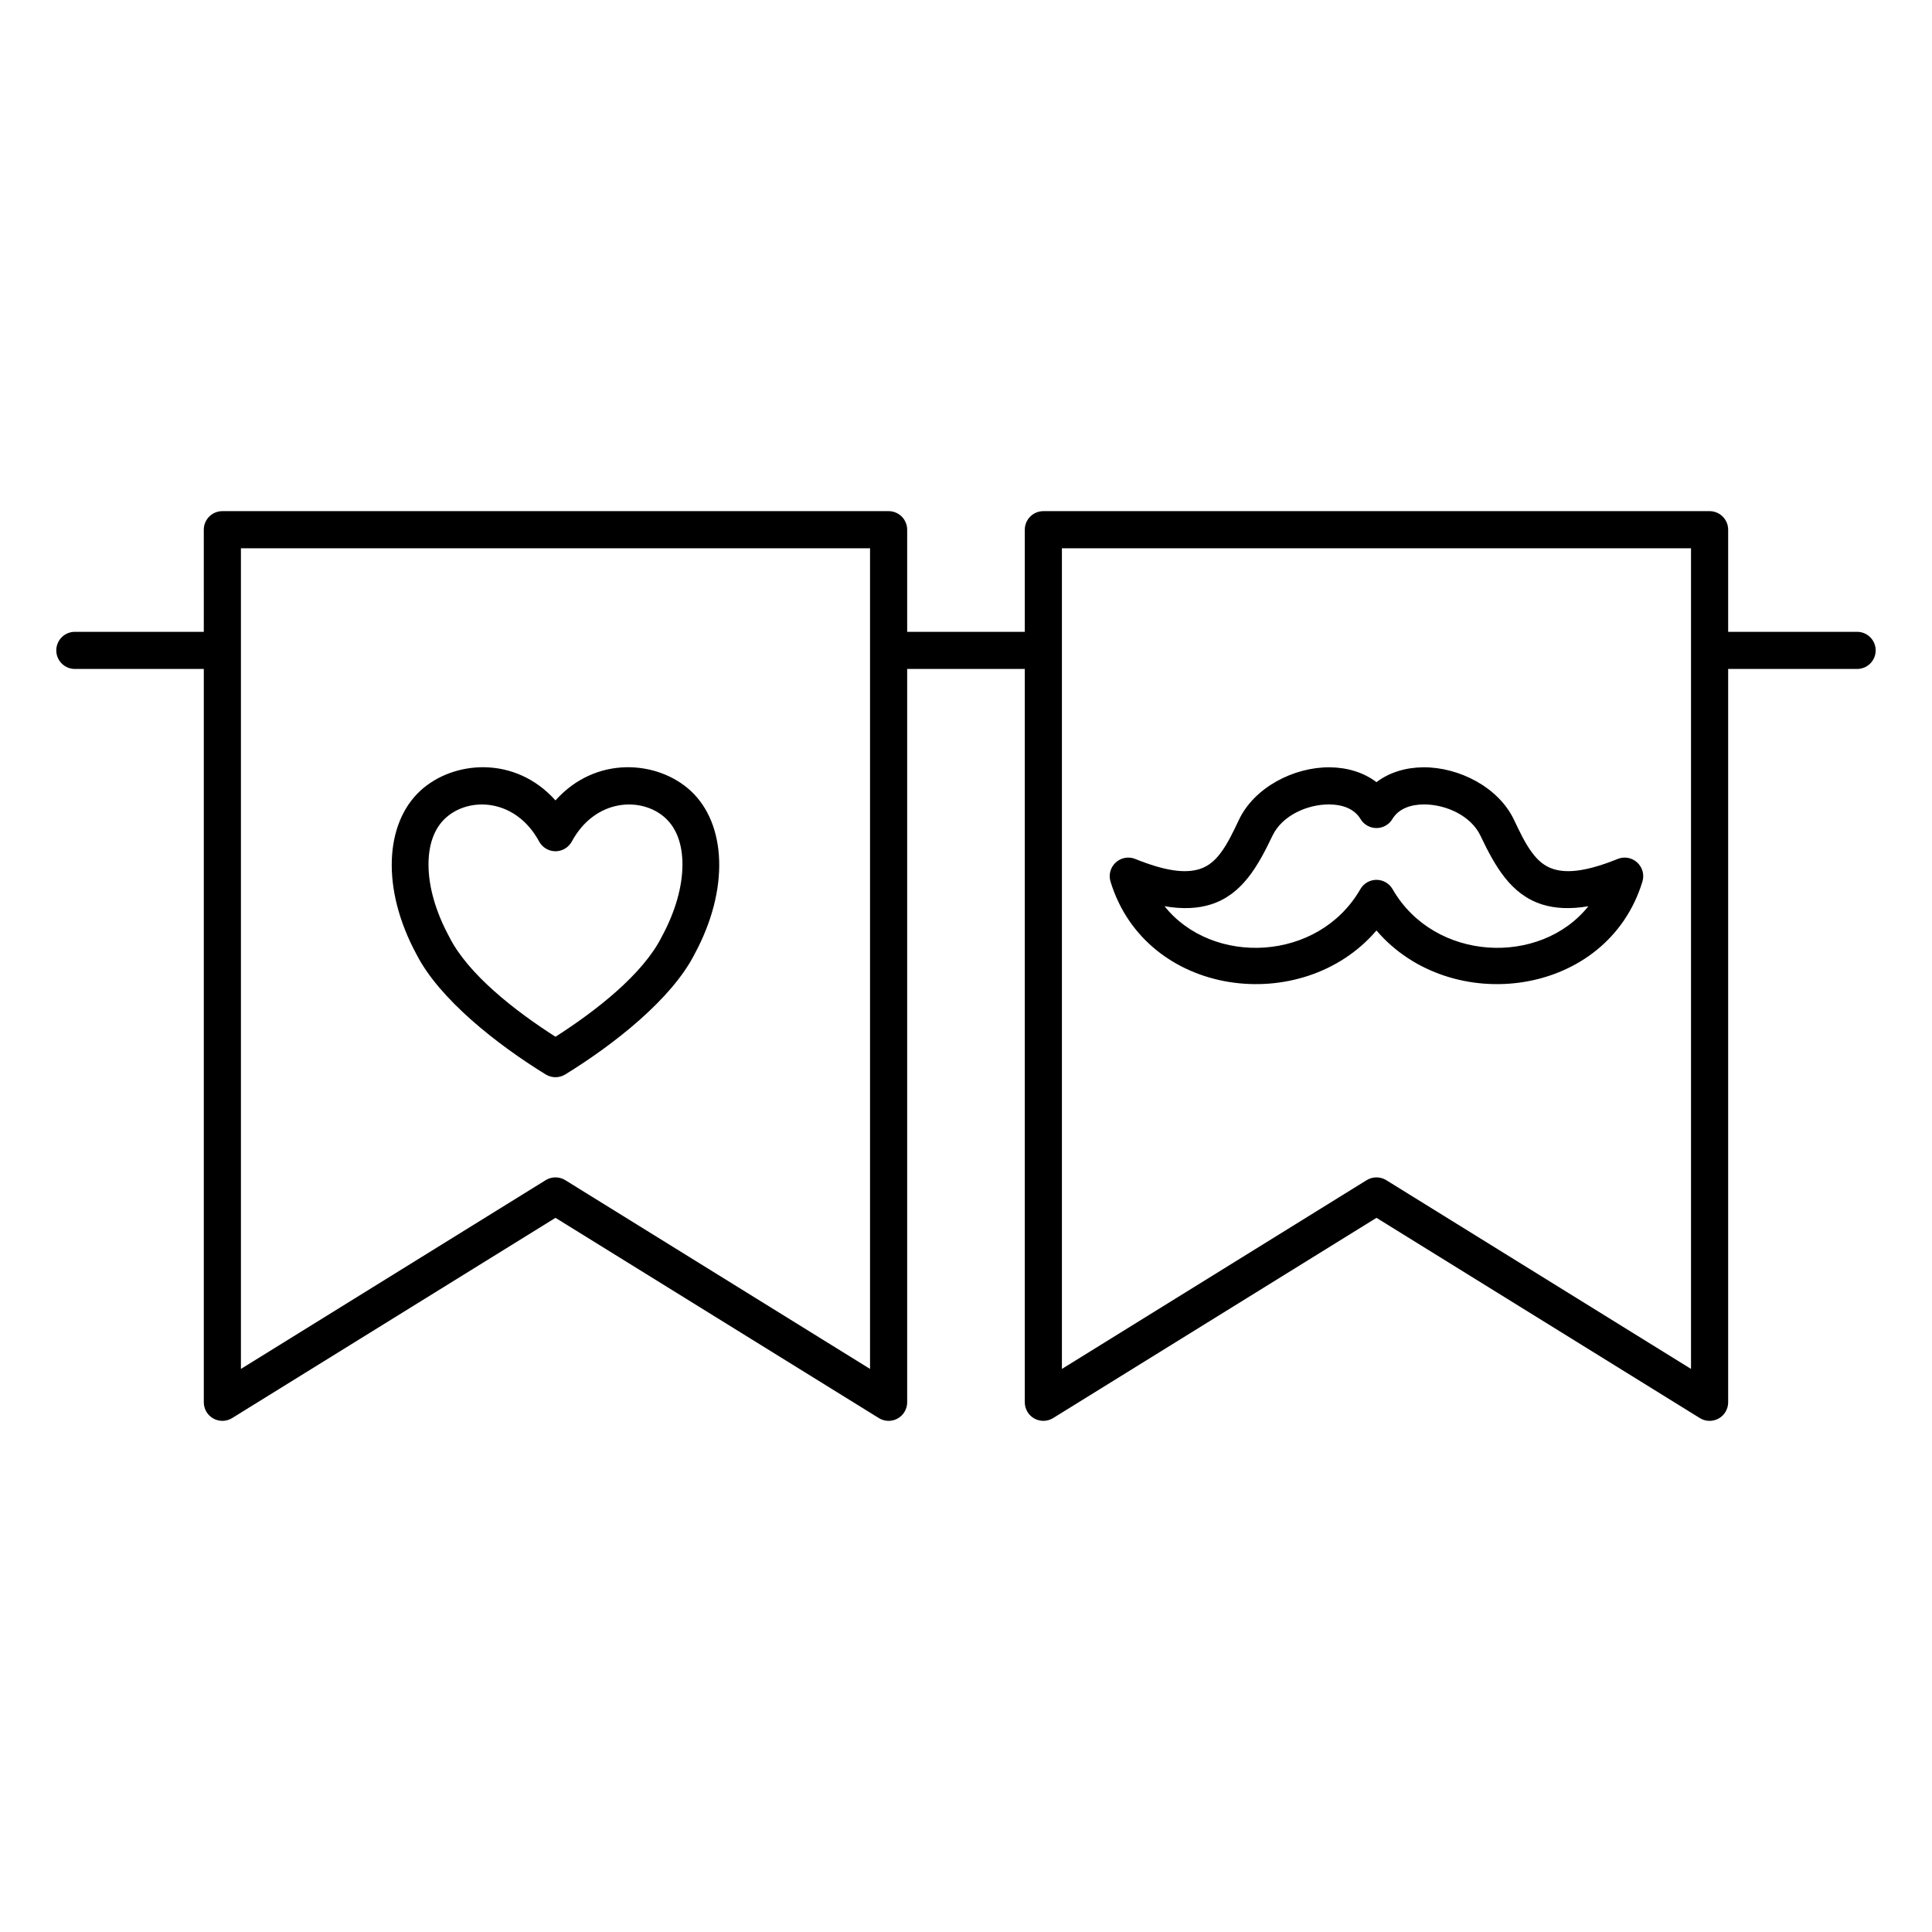
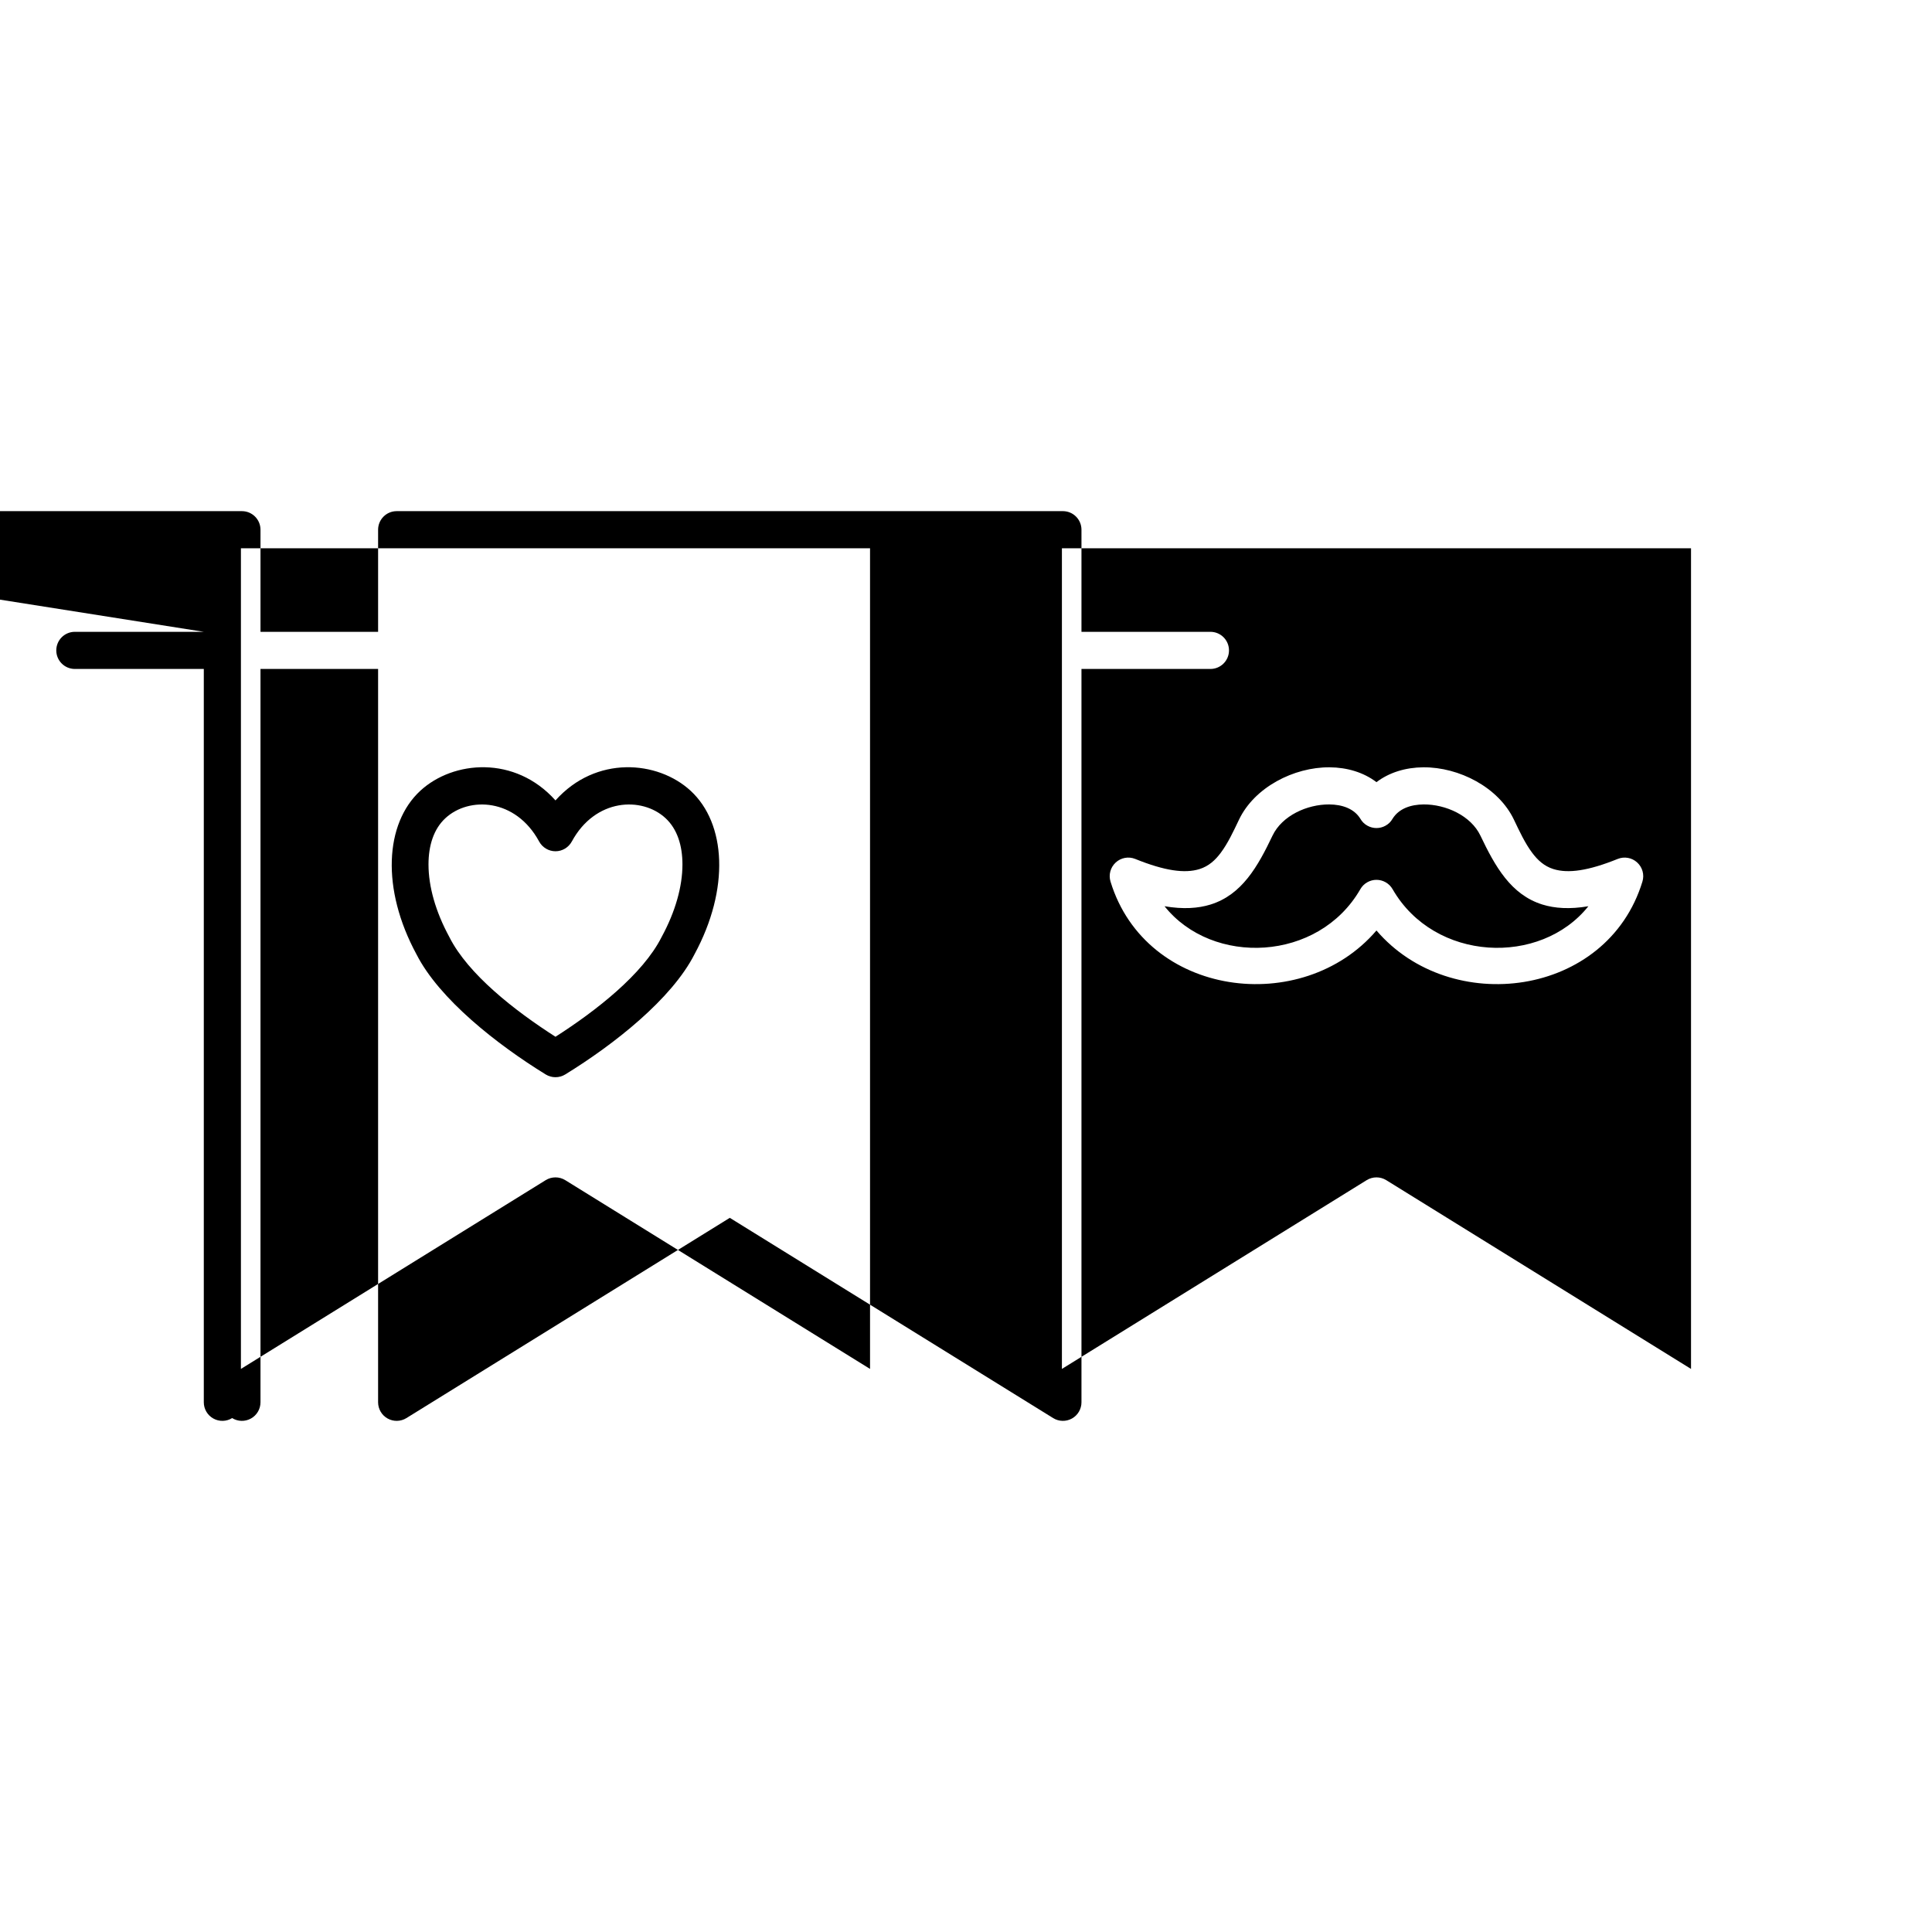
<svg xmlns="http://www.w3.org/2000/svg" fill="#000000" width="800px" height="800px" version="1.1" viewBox="144 144 512 512">
-   <path d="m198.01 311.44h-34.176c-2.715 0-4.918 2.203-4.918 4.922 0 2.715 2.203 4.918 4.918 4.918h34.176v194.34c0 1.781 0.965 3.438 2.527 4.301 1.559 0.867 3.465 0.828 4.984-0.117l85.691-53.066 85.688 53.066c1.52 0.945 3.426 0.984 4.984 0.117 1.562-0.863 2.527-2.519 2.527-4.301v-194.34h31.168v194.34c0 1.781 0.969 3.438 2.527 4.301 1.559 0.867 3.465 0.828 4.984-0.117l85.691-53.066 85.691 53.066c1.516 0.945 3.422 0.984 4.984 0.117 1.559-0.863 2.523-2.519 2.523-4.301v-194.34h34.176c2.715 0 4.918-2.203 4.918-4.918 0-2.719-2.203-4.922-4.918-4.922h-34.176v-27.059c0-2.715-2.203-4.922-4.918-4.922h-176.56c-2.719 0-4.922 2.207-4.922 4.922v27.059h-31.168v-27.059c0-2.715-2.203-4.922-4.918-4.922h-176.57c-2.715 0-4.918 2.207-4.918 4.922zm176.56-22.141v217.48l-80.77-50.027c-1.59-0.98-3.594-0.98-5.184 0l-80.77 50.027v-217.48zm50.848 217.48v-217.48h166.72v217.48l-80.77-50.027c-1.586-0.98-3.594-0.98-5.184 0zm-134.21-150.66c-10.699-11.984-27.098-10.598-35.82-2.559-9.402 8.68-10.402 26-1.02 43.336 6.047 11.887 21.367 23.922 34.262 31.852 1.582 0.965 3.57 0.965 5.152 0 12.902-7.93 28.238-19.984 34.277-31.879 9.367-17.301 8.371-34.629-1.039-43.309-8.719-8.039-25.117-9.426-35.812 2.559zm-4.328 10.895c0.863 1.582 2.523 2.578 4.328 2.578 1.805 0 3.461-0.996 4.324-2.578 6.231-11.492 18.586-11.957 24.82-6.211 3.121 2.875 4.504 7.254 4.504 12.293 0 5.832-1.871 12.496-5.492 19.168-0.023 0.039-0.047 0.086-0.066 0.125-4.945 9.773-17.215 19.406-28.09 26.363-10.879-6.957-23.148-16.59-28.094-26.363-0.02-0.039-0.043-0.086-0.062-0.125-3.621-6.672-5.496-13.336-5.496-19.168 0-5.039 1.383-9.418 4.504-12.293 6.234-5.746 18.59-5.281 24.82 6.211zm221.9-15.734c-3.41-2.598-7.769-3.898-12.41-3.938-9.504-0.066-19.938 5.312-24.02 13.875-1.496 3.141-2.938 6.238-4.832 8.777-1.453 1.949-3.184 3.551-5.637 4.32-3.926 1.219-9.246 0.461-17.039-2.688-1.758-0.707-3.766-0.344-5.164 0.945-1.398 1.281-1.934 3.246-1.379 5.059 9.379 30.699 50.848 35.914 70.48 12.957 19.633 22.957 61.102 17.742 70.48-12.957 0.555-1.812 0.016-3.777-1.383-5.059-1.395-1.289-3.406-1.652-5.164-0.945-7.793 3.148-13.109 3.906-17.035 2.688-2.453-0.77-4.184-2.371-5.637-4.32-1.898-2.539-3.336-5.637-4.836-8.777-4.078-8.562-14.516-13.941-24.016-13.875-4.644 0.039-9.004 1.34-12.41 3.938zm4.269 28.359c11.098 19.305 39.219 20.426 51.887 4.523-4.965 0.848-8.934 0.555-12.176-0.449-8.336-2.59-12.531-10.078-16.434-18.266-2.527-5.293-9.176-8.305-15.059-8.266-3.348 0.031-6.562 1.062-8.254 3.84-0.203 0.352-0.449 0.676-0.738 0.965l-0.023 0.02-0.012 0.02c-0.328 0.324-0.695 0.59-1.09 0.805-0.75 0.414-1.566 0.609-2.371 0.609-0.809 0-1.621-0.195-2.371-0.609-0.395-0.215-0.766-0.48-1.094-0.805l-0.02-0.02-0.016-0.02c-0.285-0.289-0.535-0.613-0.738-0.965-1.688-2.777-4.902-3.809-8.25-3.84-5.887-0.039-12.531 2.973-15.059 8.266-3.906 8.188-8.102 15.676-16.438 18.266-3.242 1.004-7.211 1.297-12.176 0.449 12.668 15.902 40.789 14.781 51.891-4.523 0.211-0.363 0.465-0.711 0.77-1.016l0.023-0.02 0.016-0.02c0.312-0.305 0.66-0.57 1.035-0.777 0.766-0.434 1.602-0.641 2.426-0.641 0.824 0 1.656 0.207 2.426 0.641 0.371 0.207 0.723 0.473 1.035 0.777l0.02 0.02 0.016 0.02c0.305 0.305 0.562 0.652 0.773 1.016z" fill-rule="evenodd" />
+   <path d="m198.01 311.44h-34.176c-2.715 0-4.918 2.203-4.918 4.922 0 2.715 2.203 4.918 4.918 4.918h34.176v194.34c0 1.781 0.965 3.438 2.527 4.301 1.559 0.867 3.465 0.828 4.984-0.117c1.52 0.945 3.426 0.984 4.984 0.117 1.562-0.863 2.527-2.519 2.527-4.301v-194.34h31.168v194.34c0 1.781 0.969 3.438 2.527 4.301 1.559 0.867 3.465 0.828 4.984-0.117l85.691-53.066 85.691 53.066c1.516 0.945 3.422 0.984 4.984 0.117 1.559-0.863 2.523-2.519 2.523-4.301v-194.34h34.176c2.715 0 4.918-2.203 4.918-4.918 0-2.719-2.203-4.922-4.918-4.922h-34.176v-27.059c0-2.715-2.203-4.922-4.918-4.922h-176.56c-2.719 0-4.922 2.207-4.922 4.922v27.059h-31.168v-27.059c0-2.715-2.203-4.922-4.918-4.922h-176.57c-2.715 0-4.918 2.207-4.918 4.922zm176.56-22.141v217.48l-80.77-50.027c-1.59-0.98-3.594-0.98-5.184 0l-80.77 50.027v-217.48zm50.848 217.48v-217.48h166.72v217.48l-80.77-50.027c-1.586-0.98-3.594-0.98-5.184 0zm-134.21-150.66c-10.699-11.984-27.098-10.598-35.82-2.559-9.402 8.68-10.402 26-1.02 43.336 6.047 11.887 21.367 23.922 34.262 31.852 1.582 0.965 3.57 0.965 5.152 0 12.902-7.93 28.238-19.984 34.277-31.879 9.367-17.301 8.371-34.629-1.039-43.309-8.719-8.039-25.117-9.426-35.812 2.559zm-4.328 10.895c0.863 1.582 2.523 2.578 4.328 2.578 1.805 0 3.461-0.996 4.324-2.578 6.231-11.492 18.586-11.957 24.82-6.211 3.121 2.875 4.504 7.254 4.504 12.293 0 5.832-1.871 12.496-5.492 19.168-0.023 0.039-0.047 0.086-0.066 0.125-4.945 9.773-17.215 19.406-28.09 26.363-10.879-6.957-23.148-16.59-28.094-26.363-0.02-0.039-0.043-0.086-0.062-0.125-3.621-6.672-5.496-13.336-5.496-19.168 0-5.039 1.383-9.418 4.504-12.293 6.234-5.746 18.59-5.281 24.82 6.211zm221.9-15.734c-3.41-2.598-7.769-3.898-12.41-3.938-9.504-0.066-19.938 5.312-24.02 13.875-1.496 3.141-2.938 6.238-4.832 8.777-1.453 1.949-3.184 3.551-5.637 4.32-3.926 1.219-9.246 0.461-17.039-2.688-1.758-0.707-3.766-0.344-5.164 0.945-1.398 1.281-1.934 3.246-1.379 5.059 9.379 30.699 50.848 35.914 70.48 12.957 19.633 22.957 61.102 17.742 70.48-12.957 0.555-1.812 0.016-3.777-1.383-5.059-1.395-1.289-3.406-1.652-5.164-0.945-7.793 3.148-13.109 3.906-17.035 2.688-2.453-0.77-4.184-2.371-5.637-4.32-1.898-2.539-3.336-5.637-4.836-8.777-4.078-8.562-14.516-13.941-24.016-13.875-4.644 0.039-9.004 1.34-12.41 3.938zm4.269 28.359c11.098 19.305 39.219 20.426 51.887 4.523-4.965 0.848-8.934 0.555-12.176-0.449-8.336-2.59-12.531-10.078-16.434-18.266-2.527-5.293-9.176-8.305-15.059-8.266-3.348 0.031-6.562 1.062-8.254 3.84-0.203 0.352-0.449 0.676-0.738 0.965l-0.023 0.02-0.012 0.02c-0.328 0.324-0.695 0.59-1.09 0.805-0.75 0.414-1.566 0.609-2.371 0.609-0.809 0-1.621-0.195-2.371-0.609-0.395-0.215-0.766-0.48-1.094-0.805l-0.02-0.02-0.016-0.02c-0.285-0.289-0.535-0.613-0.738-0.965-1.688-2.777-4.902-3.809-8.25-3.84-5.887-0.039-12.531 2.973-15.059 8.266-3.906 8.188-8.102 15.676-16.438 18.266-3.242 1.004-7.211 1.297-12.176 0.449 12.668 15.902 40.789 14.781 51.891-4.523 0.211-0.363 0.465-0.711 0.77-1.016l0.023-0.02 0.016-0.02c0.312-0.305 0.66-0.57 1.035-0.777 0.766-0.434 1.602-0.641 2.426-0.641 0.824 0 1.656 0.207 2.426 0.641 0.371 0.207 0.723 0.473 1.035 0.777l0.02 0.02 0.016 0.02c0.305 0.305 0.562 0.652 0.773 1.016z" fill-rule="evenodd" />
</svg>